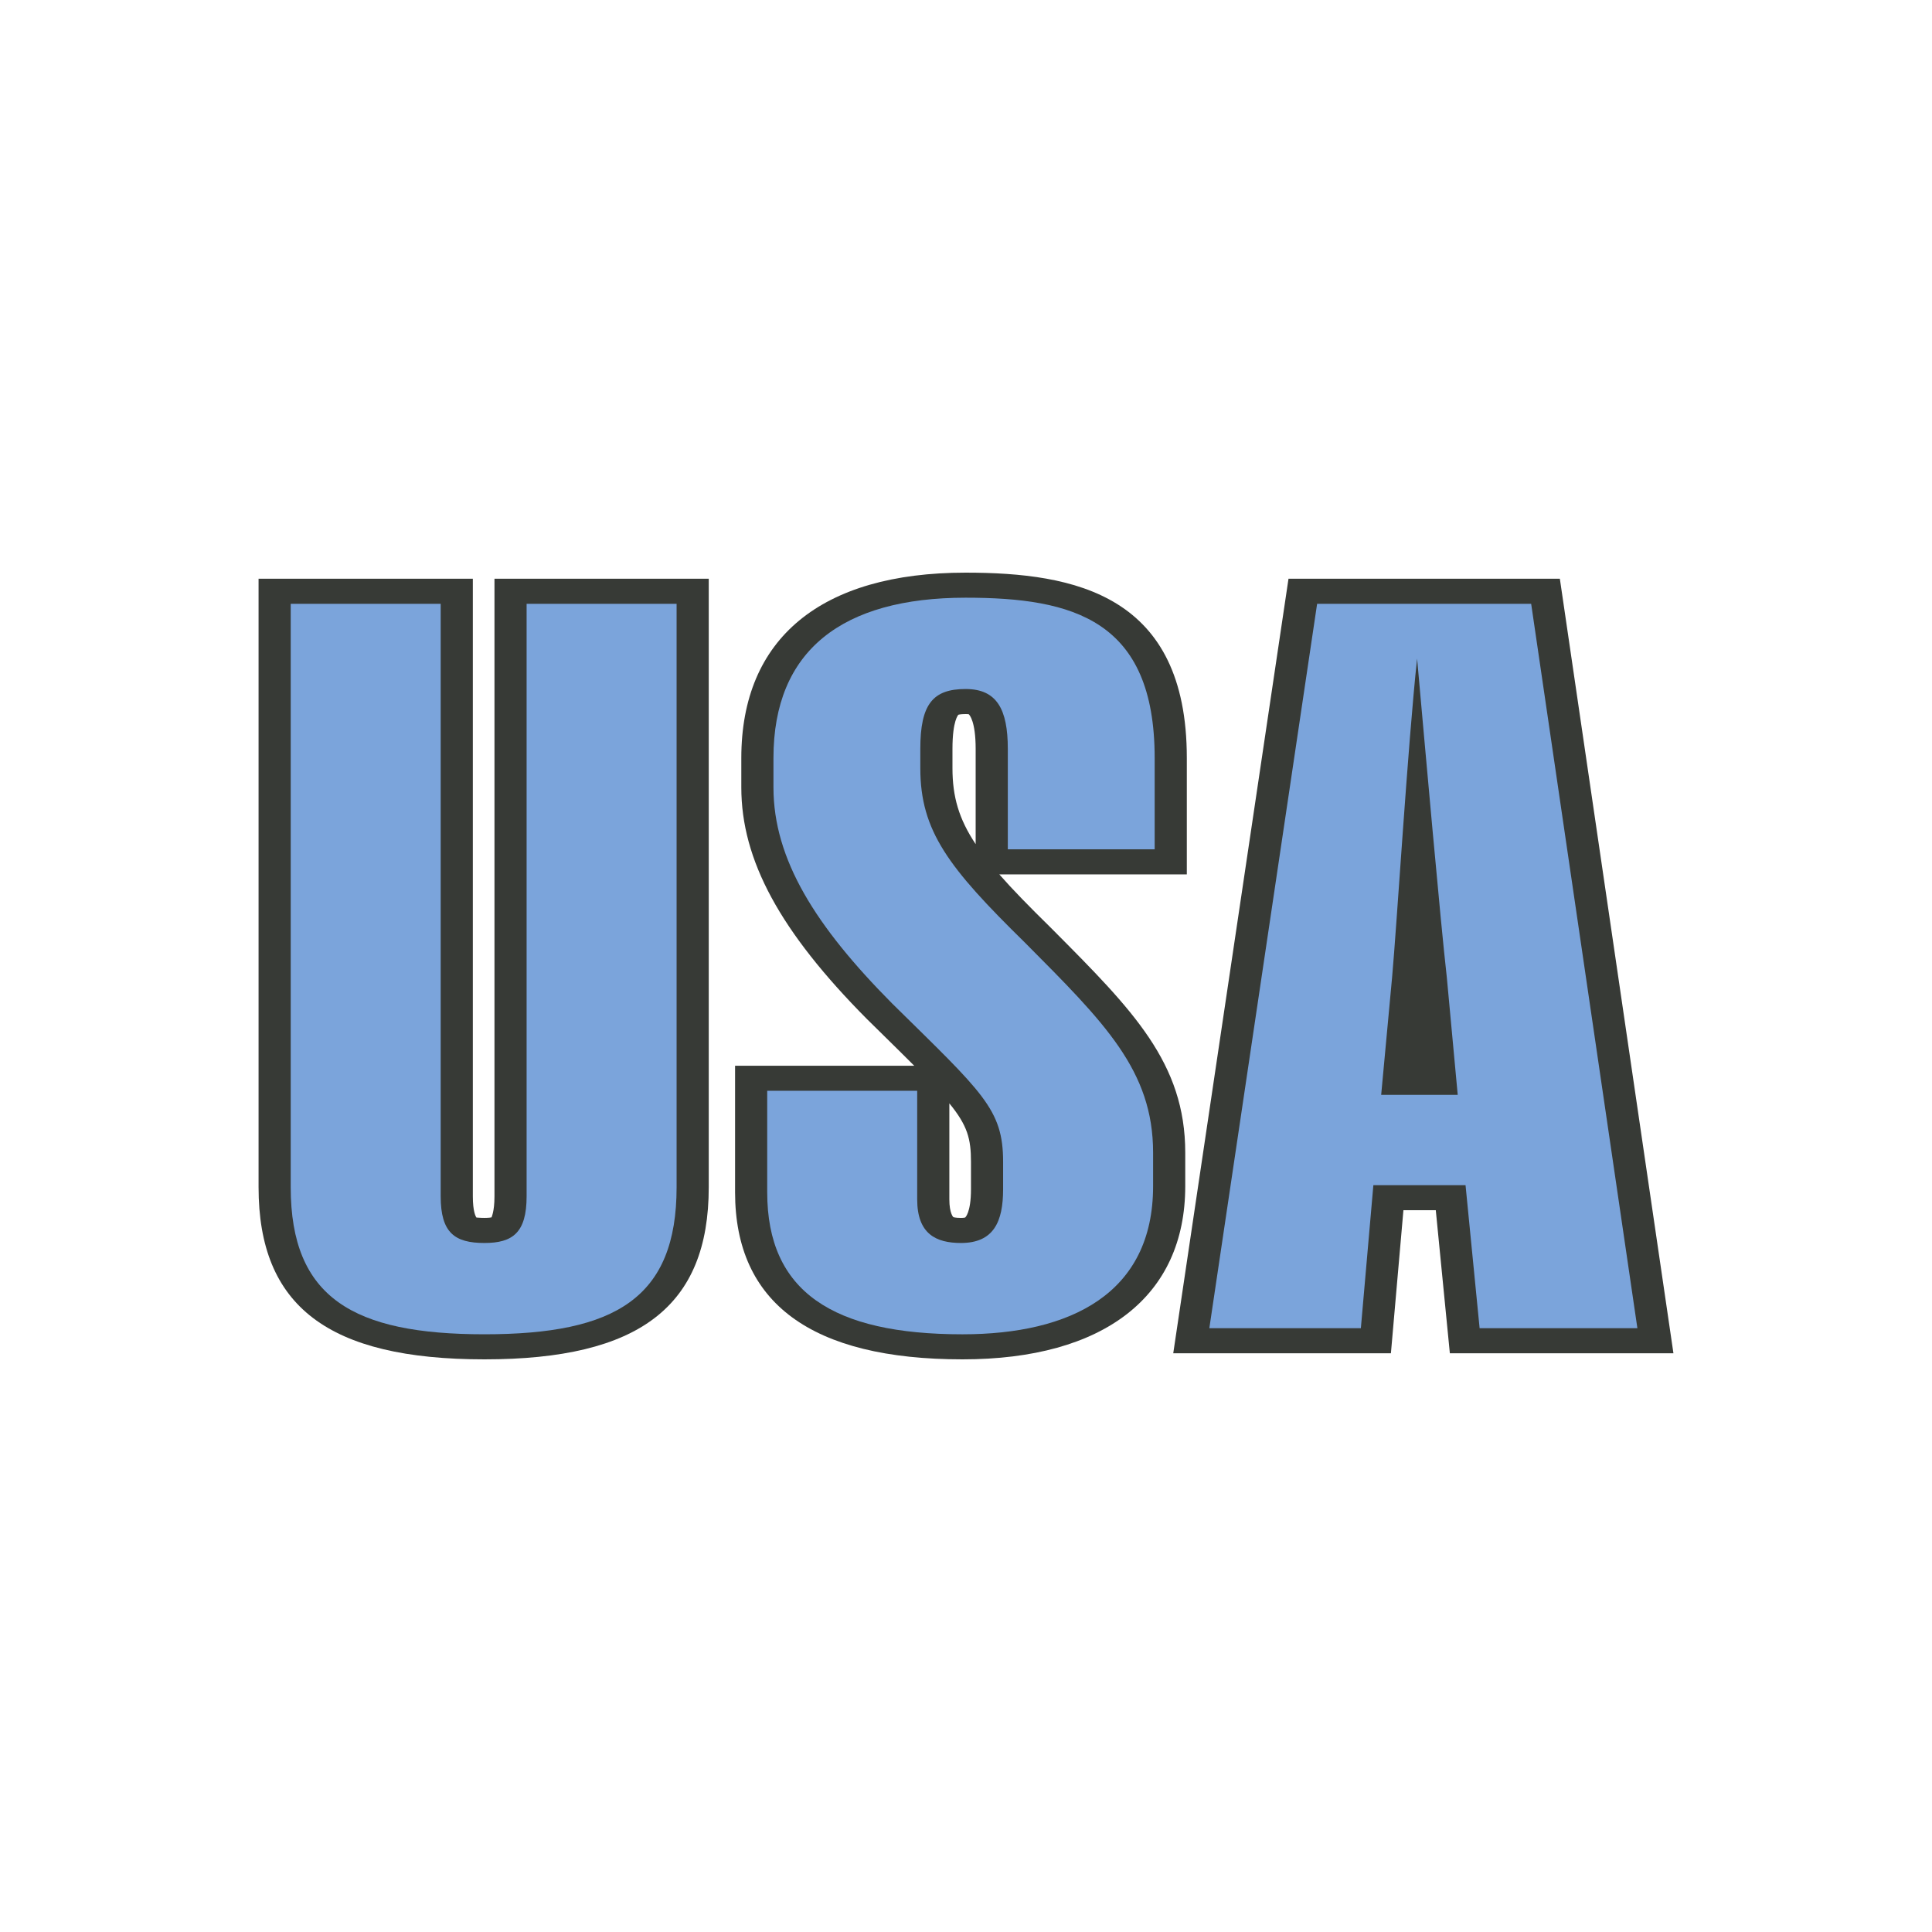
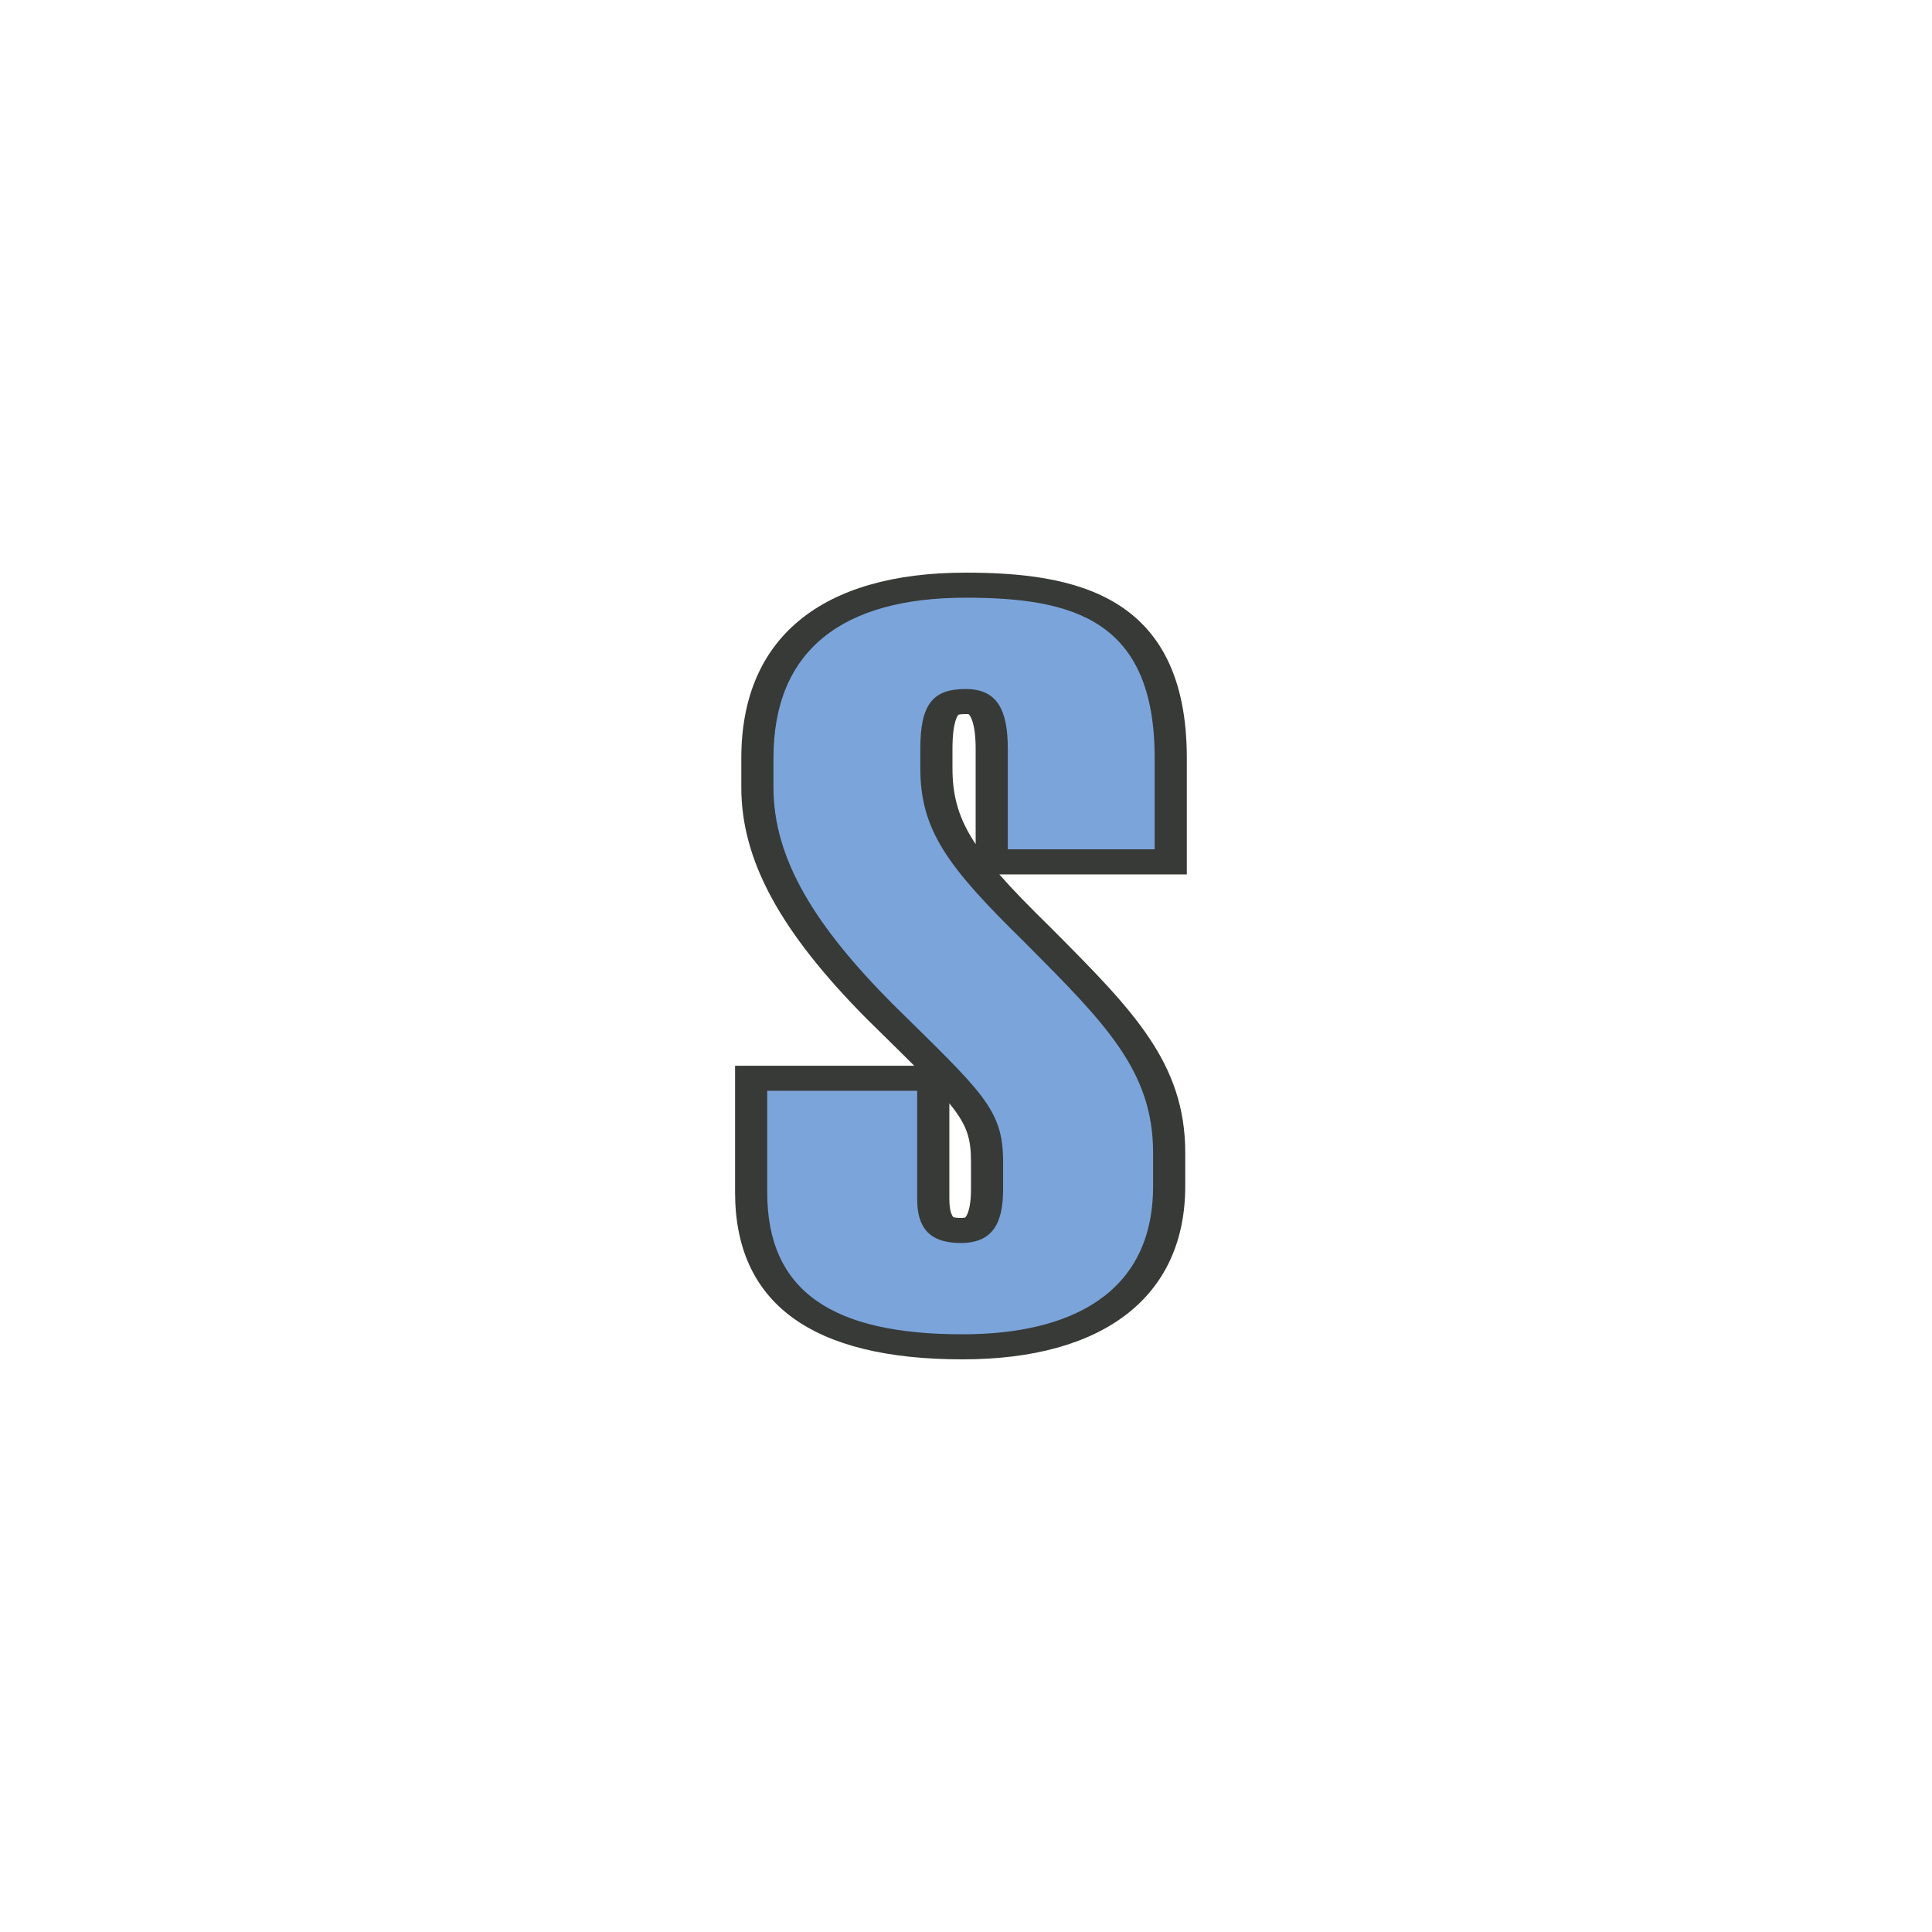
<svg xmlns="http://www.w3.org/2000/svg" version="1.1" id="Layer_1" x="0px" y="0px" width="150px" height="150px" viewBox="0 0 150 150" style="enable-background:new 0 0 150 150;" xml:space="preserve">
  <style type="text/css">
	.st0{fill:#373A36;}
	.st1{fill:#7BA4DB;}
</style>
  <g>
    <g>
      <g>
-         <path class="st0" d="M37.612,105.54c-12.128,0-17.537-4.123-17.537-13.367V44.933h16.636v47.948c0,1.183,0.221,1.569,0.281,1.65     c0.024-0.008,0.213,0.028,0.62,0.028c0.358,0,0.516-0.033,0.558-0.044c-0.025-0.014,0.221-0.386,0.221-1.635V44.933h16.636     v47.239C55.027,101.417,49.656,105.54,37.612,105.54z" />
-       </g>
+         </g>
      <g>
        <path class="st0" d="M74.728,105.54c-11.716,0-17.657-4.365-17.657-12.973v-9.823h13.91c-0.676-0.678-1.453-1.444-2.346-2.322     l-1.323-1.301c-6.752-6.802-9.756-12.343-9.756-17.985v-2.285c0-9.28,6.185-14.391,17.415-14.391     c8.492,0,17.174,1.71,17.174,14.391v9.035h-14.56c1.04,1.186,2.34,2.514,3.949,4.092l0.244,0.245     c6.17,6.204,10.245,10.303,10.245,17.271v2.599C92.022,100.639,85.719,105.54,74.728,105.54z M74.016,94.497     c0.001,0,0.143,0.063,0.591,0.063c0.239,0,0.326-0.032,0.327-0.032l0,0c-0.002,0,0.452-0.35,0.452-2.198v-2.127     c0-1.775-0.262-2.808-1.679-4.539v7.453C73.707,94.211,74.011,94.494,74.016,94.497L74.016,94.497z M74.97,55.44     c-0.425,0-0.561,0.053-0.562,0.054c0.004,0.003-0.459,0.409-0.459,2.648v1.497c0,2.216,0.495,3.941,1.801,5.9v-7.396     c0-2.157-0.484-2.643-0.536-2.688C75.205,55.45,75.134,55.44,74.97,55.44z" />
      </g>
      <g>
-         <path class="st0" d="M129.925,105.067h-17.359l-1.092-11.107h-2.513l-0.971,11.107H91.091l8.948-60.134h21.068L129.925,105.067z" />
-       </g>
+         </g>
    </g>
    <g>
-       <path class="st1" d="M52.531,46.878v45.294c0,8.587-4.73,11.422-14.919,11.422s-15.041-2.836-15.041-11.422V46.878h11.644v46.003    c0,2.836,1.092,3.624,3.396,3.624c2.183,0,3.275-0.788,3.275-3.624V46.878H52.531z" />
      <path class="st1" d="M89.526,92.094c0,8.35-6.429,11.501-14.798,11.501c-10.068,0-15.162-3.308-15.162-11.028v-7.878h11.644v8.429    c0,2.678,1.455,3.387,3.396,3.387c2.547,0,3.275-1.655,3.275-4.175v-2.127c0-4.096-1.577-5.357-8.612-12.289    c-5.943-5.987-9.218-11.186-9.218-16.778v-2.285c0-8.35,5.337-12.446,14.919-12.446c8.37,0,14.678,1.733,14.678,12.446v7.09    H78.246v-7.799c0-3.072-0.849-4.647-3.276-4.647c-2.547,0-3.517,1.182-3.517,4.647v1.497c0,4.884,2.183,7.72,8.126,13.549    c6.187,6.223,9.947,9.926,9.947,16.306V92.094z" />
-       <path class="st1" d="M113.784,92.015h-7.156l-0.971,11.107H93.892l8.369-56.244h16.618l8.248,56.244h-12.25L113.784,92.015z     M107.234,85.004h5.943l-0.848-9.138c-0.486-4.254-1.699-17.96-2.306-24.734c-0.728,6.774-1.576,20.717-1.94,24.734    L107.234,85.004z" />
    </g>
  </g>
</svg>